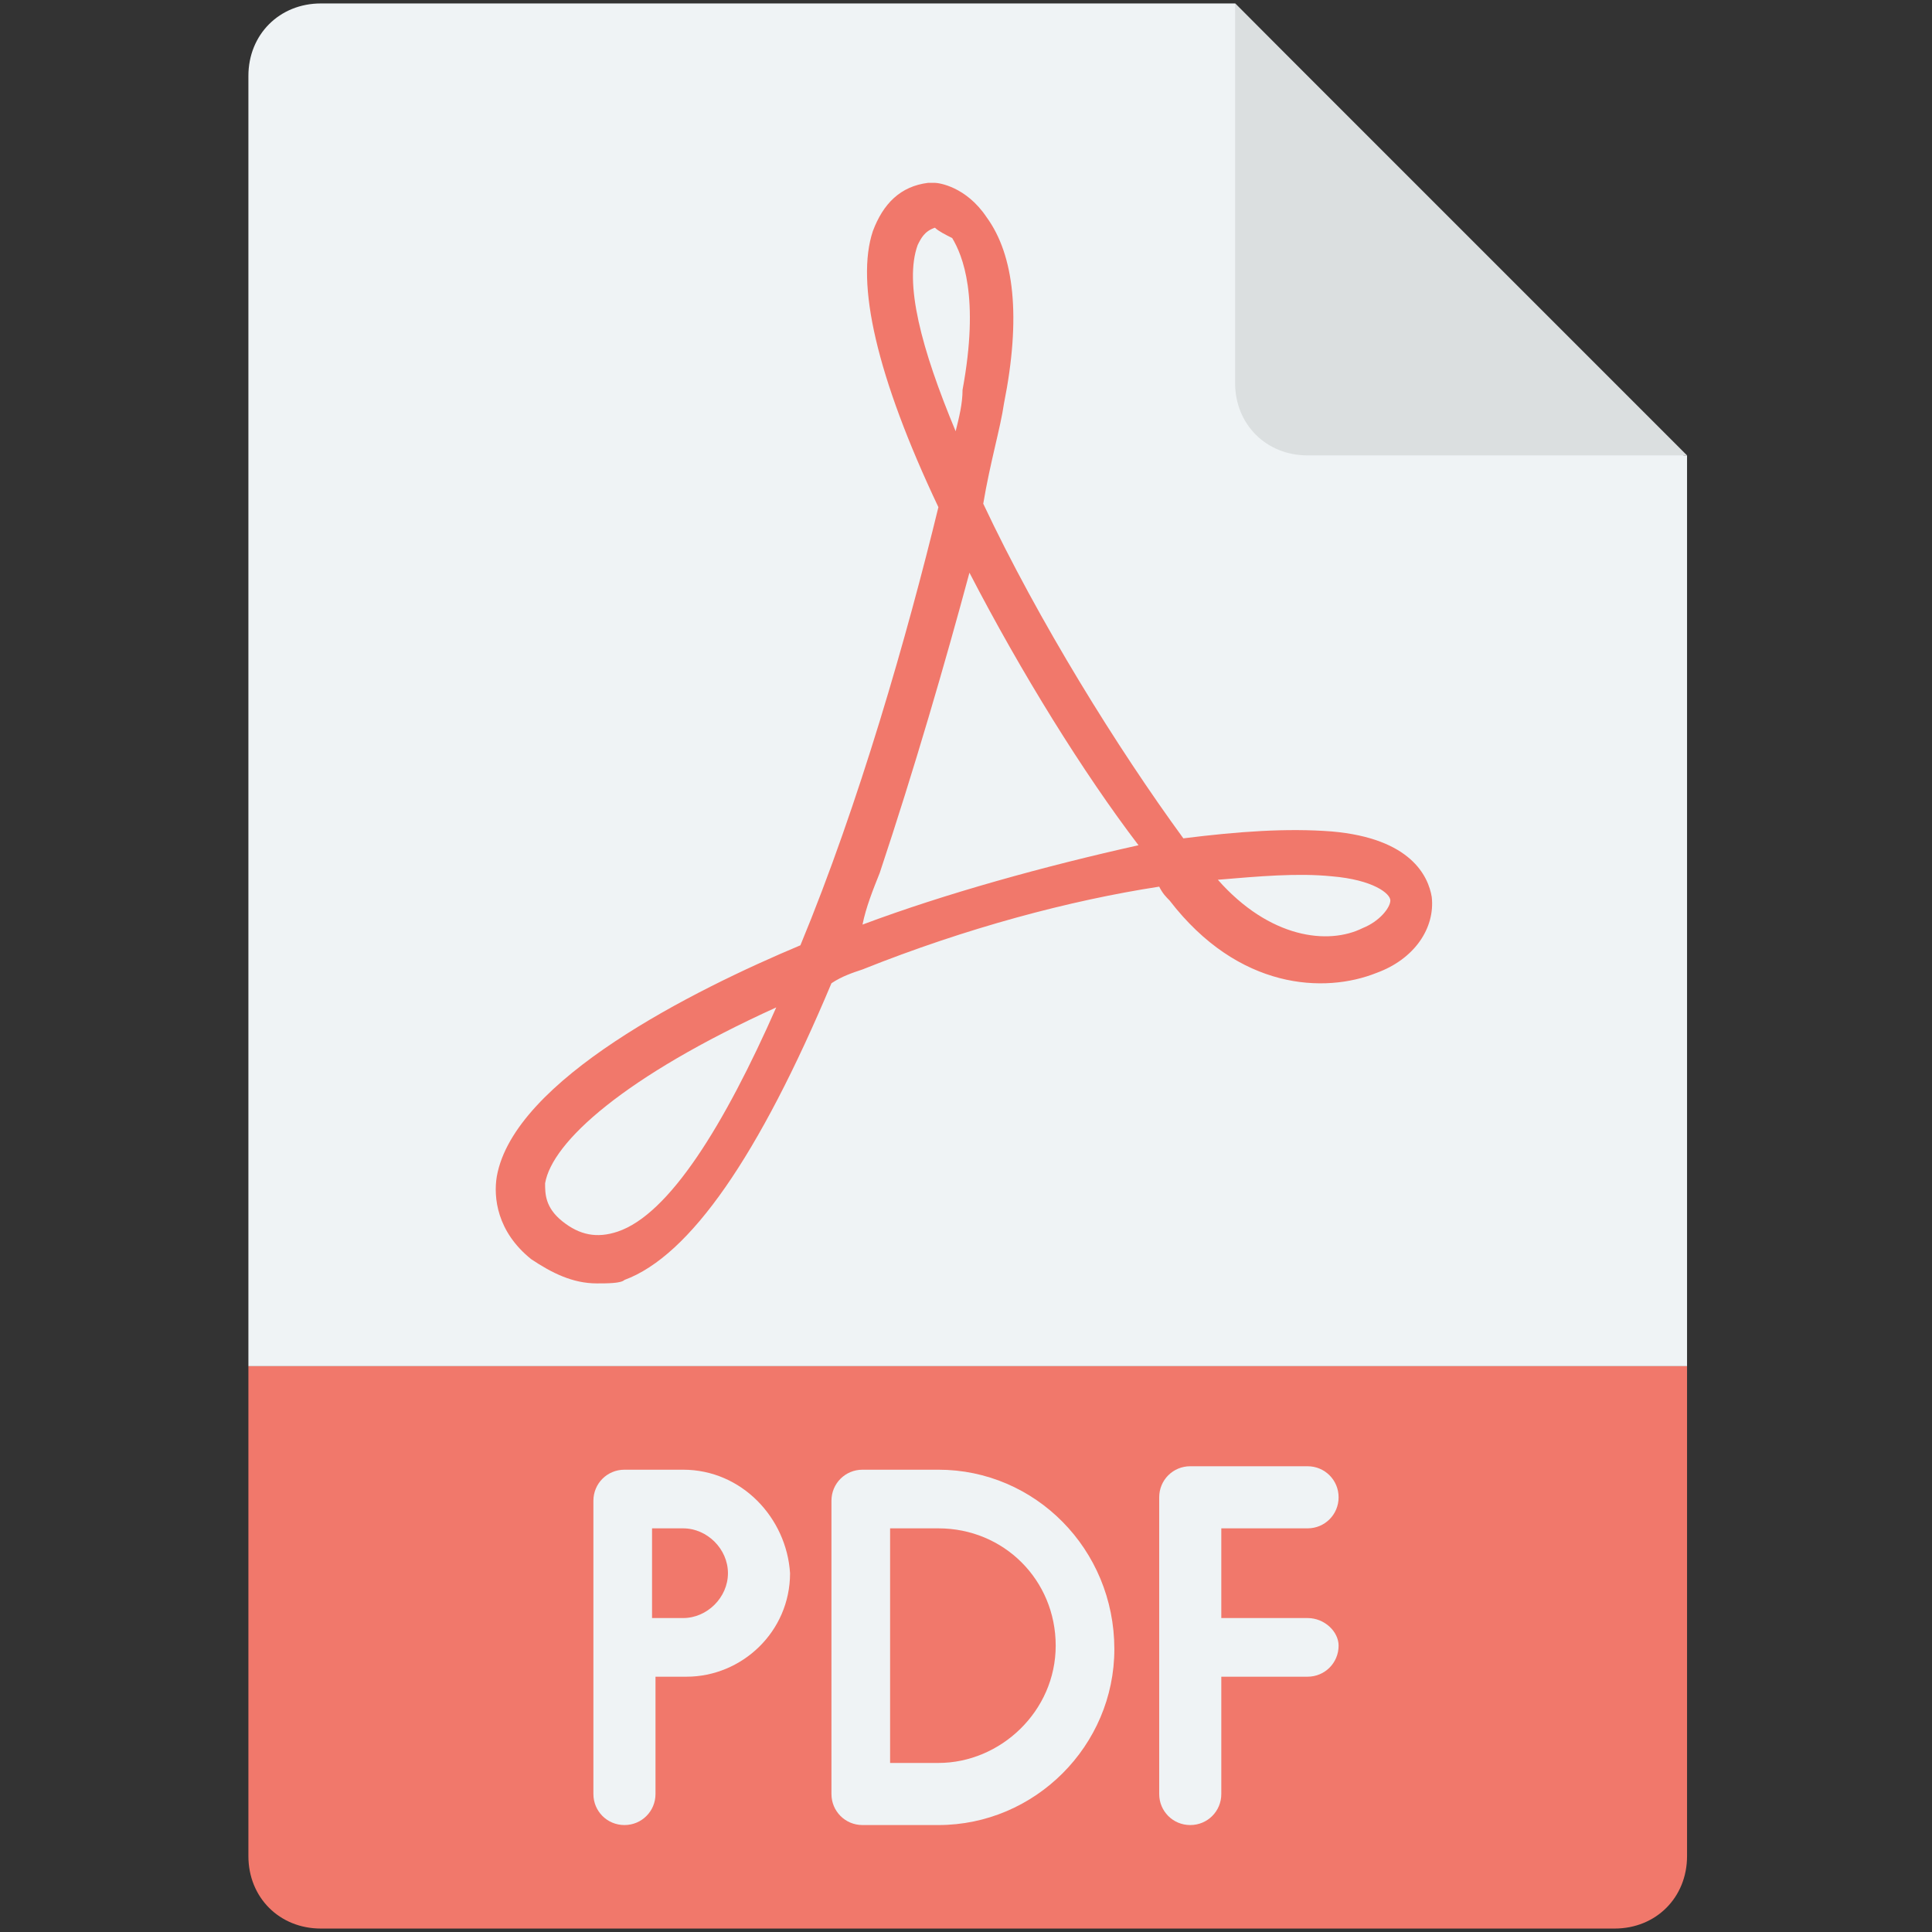
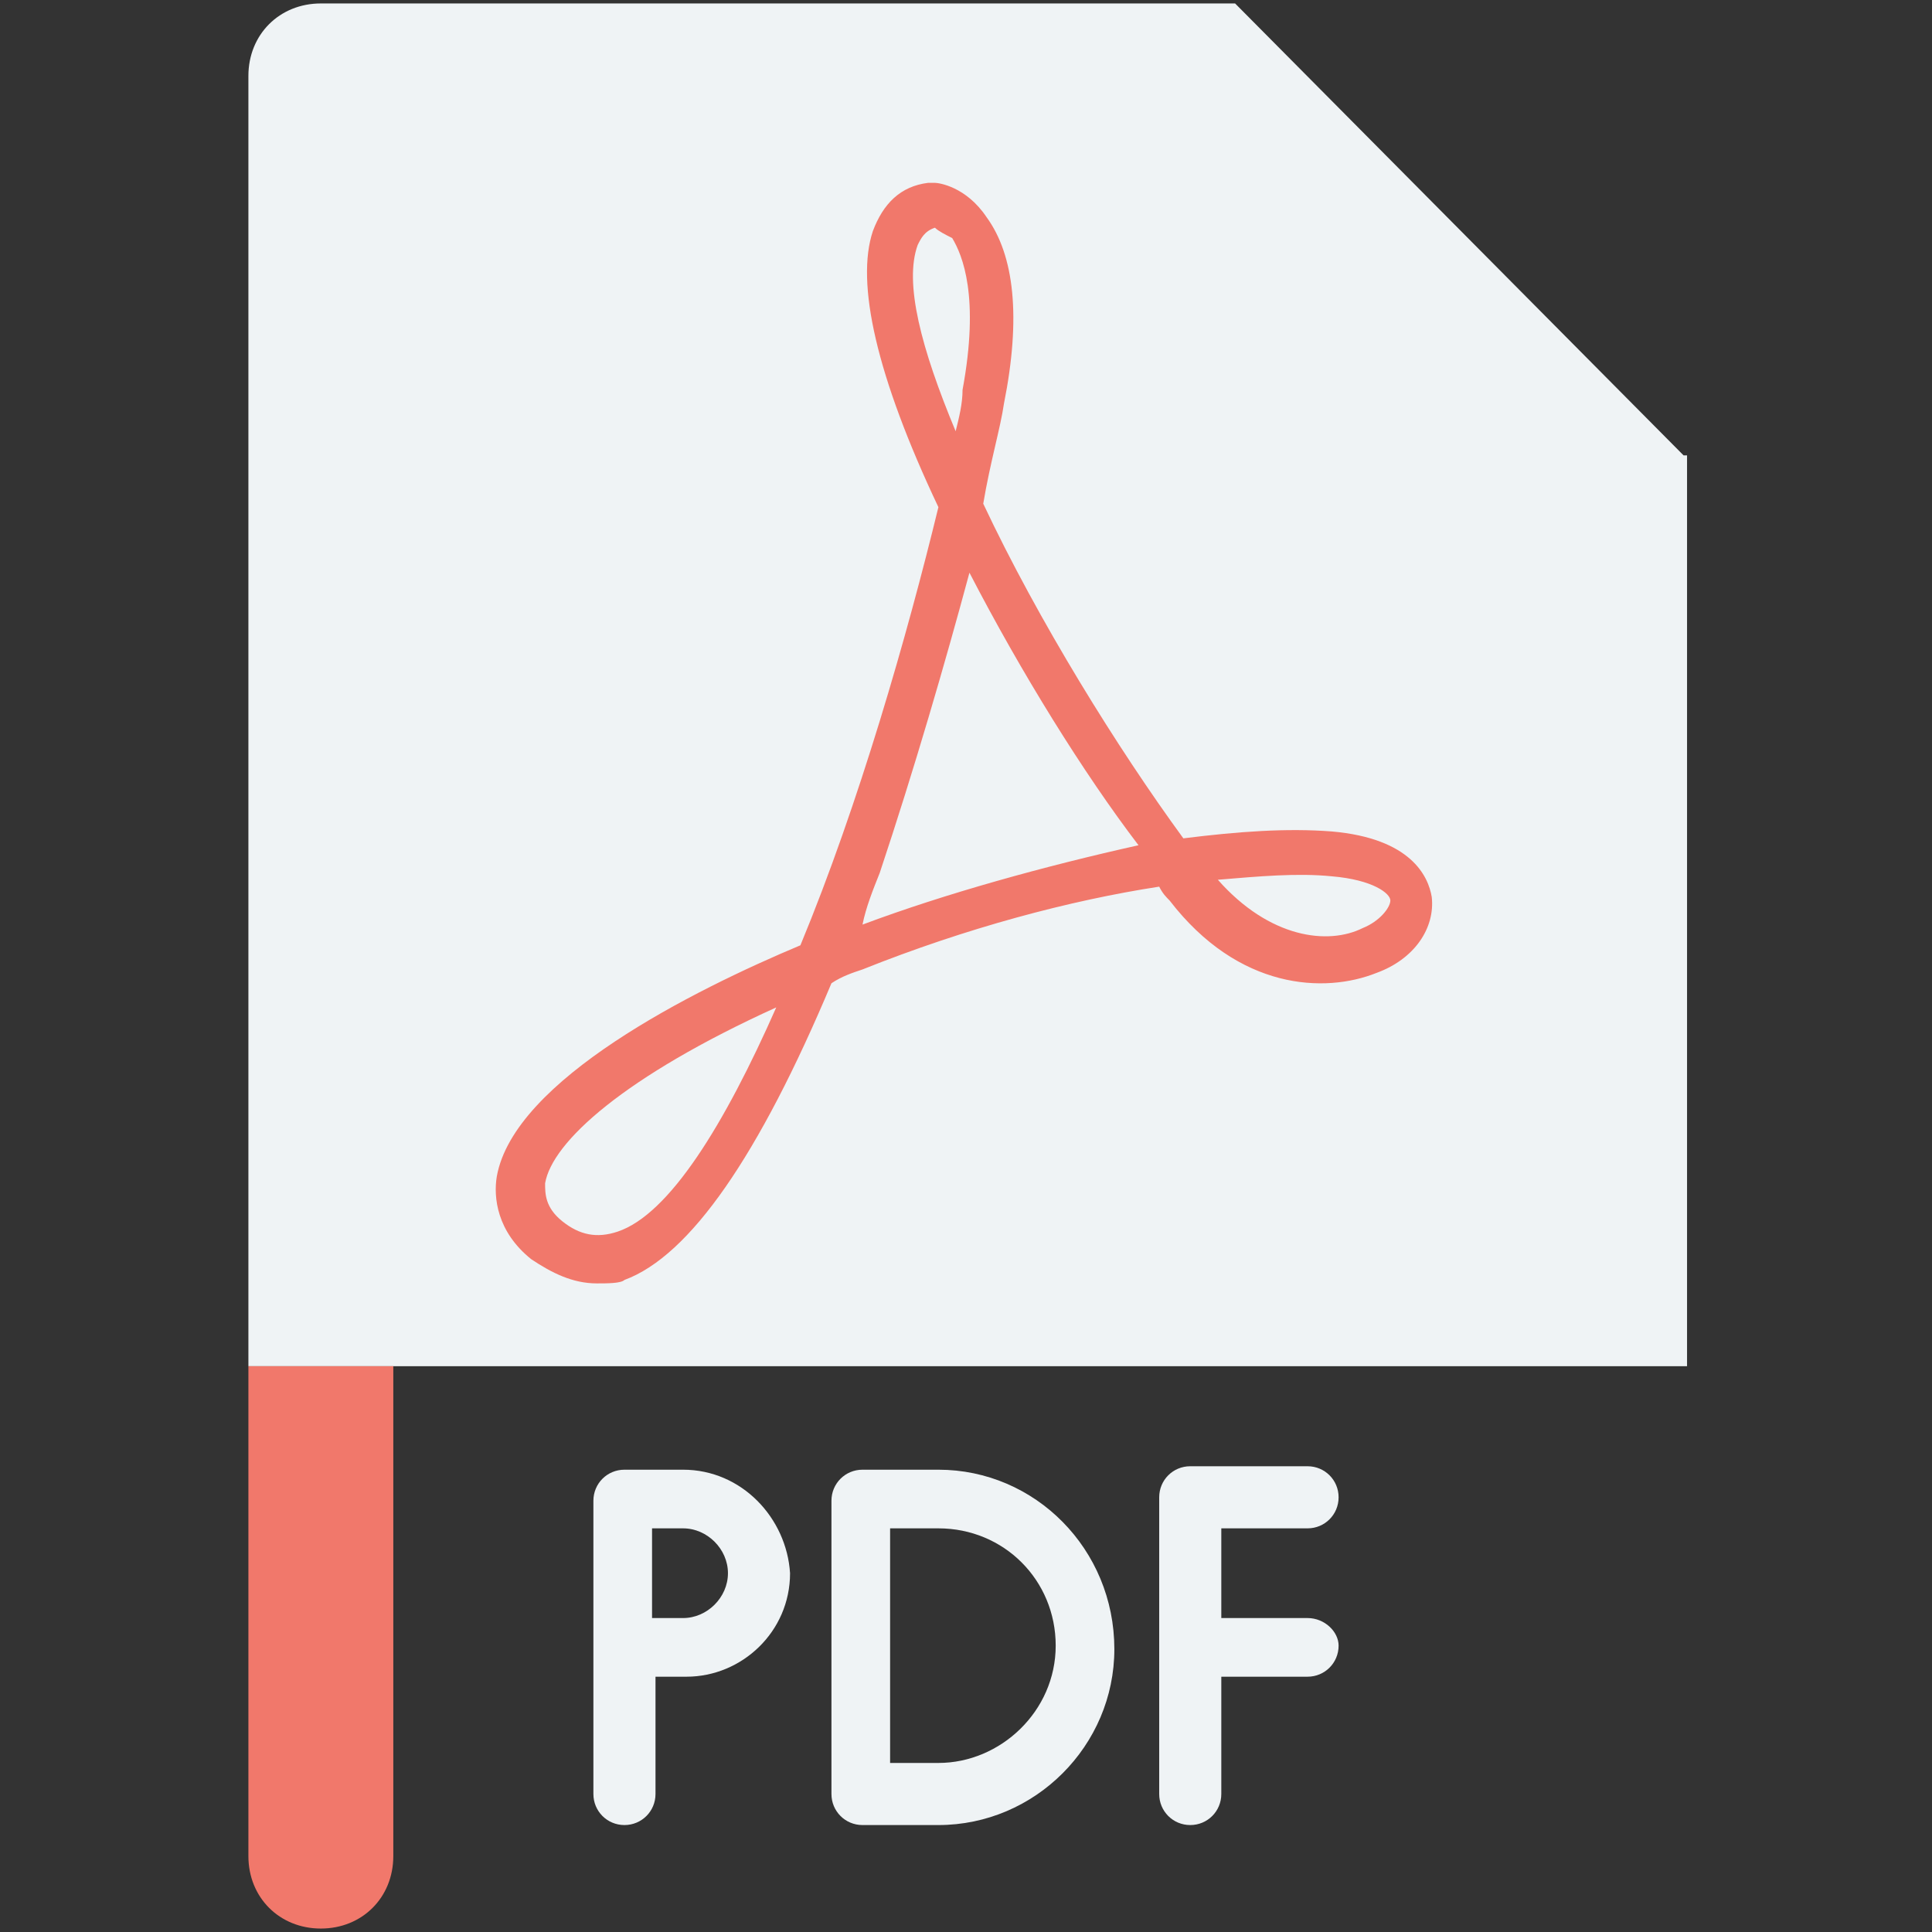
<svg xmlns="http://www.w3.org/2000/svg" version="1.1" id="Layer_1" x="0px" y="0px" viewBox="0 0 56 56" style="enable-background:new 0 0 56 56;" xml:space="preserve">
  <rect x="0" y="0" width="56" height="56" fill="#333333" stroke="none" />
  <style type="text/css">
	.st0{fill:#EFF3F5;}
	.st1{fill:#DBDFE0;}
	.st2{fill:#F1786B;}
</style>
  <g>
    <path class="st0" d="M48.8,13.2L35.8,0.1H9.3c-1.2,0-2.1,0.9-2.1,2.1v37.4h41.7V13.2z" />
-     <path class="st1" d="M35.8,11.1c0,1.2,0.9,2.1,2.1,2.1h11L35.8,0.1V11.1z" />
-     <path class="st2" d="M7.2,39.6v14.2c0,1.2,0.9,2.1,2.1,2.1h37.5c1.2,0,2.1-0.9,2.1-2.1V39.6H7.2z" />
+     <path class="st2" d="M7.2,39.6v14.2c0,1.2,0.9,2.1,2.1,2.1c1.2,0,2.1-0.9,2.1-2.1V39.6H7.2z" />
    <g>
      <path class="st2" d="M17.3,37.2c-0.7,0-1.3-0.3-1.9-0.7c-1-0.8-1.1-1.8-1-2.4c0.5-2.8,5.7-5.4,8.8-6.7c1.7-4.1,3.1-9,4-12.7    c-1.8-3.8-2.4-6.5-1.9-8c0.3-0.8,0.8-1.3,1.6-1.4l0.1,0l0.1,0c0.1,0,0.9,0.1,1.5,1c0.8,1.1,1,2.9,0.5,5.4    c-0.1,0.7-0.4,1.7-0.6,2.9c1.6,3.4,3.9,7.1,5.8,9.7c1.6-0.2,3-0.3,4.3-0.2c2.3,0.2,2.8,1.3,2.9,1.9c0.1,0.9-0.5,1.8-1.6,2.2    c-1.5,0.6-4,0.5-6-2.1c-0.1-0.1-0.2-0.2-0.3-0.4c-2.6,0.4-5.6,1.2-8.6,2.4c-0.3,0.1-0.6,0.2-0.9,0.4c-2.1,5-4.1,7.9-6,8.6    C18,37.2,17.6,37.2,17.3,37.2L17.3,37.2z M22.5,29.2c-4.4,2-6.5,3.9-6.7,5.1c0,0.3,0,0.7,0.5,1.1c0.5,0.4,1,0.5,1.6,0.3    C19.4,35.2,21,32.6,22.5,29.2z M35.3,25.5c1.5,1.7,3.2,1.9,4.2,1.4c0.5-0.2,0.8-0.6,0.8-0.8c0-0.2-0.5-0.6-1.7-0.7    C37.6,25.3,36.5,25.4,35.3,25.5L35.3,25.5z M28.1,16.6c-0.7,2.6-1.6,5.7-2.6,8.7c-0.2,0.5-0.4,1-0.5,1.5c2.4-0.9,5.3-1.7,8-2.3    C31.4,22.4,29.6,19.5,28.1,16.6z M27.1,6.6c-0.3,0.1-0.4,0.3-0.5,0.5c-0.4,1.1,0.1,3,1.1,5.4c0.1-0.4,0.2-0.8,0.2-1.2    c0.5-2.7,0-3.9-0.3-4.4C27.4,6.8,27.2,6.7,27.1,6.6L27.1,6.6z" />
    </g>
    <g>
      <path class="st0" d="M37.9,46.9h-2.5v-2.6h2.5c0.5,0,0.9-0.4,0.9-0.9s-0.4-0.9-0.9-0.9h-3.4c-0.5,0-0.9,0.4-0.9,0.9V52    c0,0.5,0.4,0.9,0.9,0.9c0.5,0,0.9-0.4,0.9-0.9v-3.4h2.5c0.5,0,0.9-0.4,0.9-0.9C38.8,47.3,38.4,46.9,37.9,46.9L37.9,46.9z" />
      <path class="st0" d="M19.8,42.6h-1.7c-0.5,0-0.9,0.4-0.9,0.9V52c0,0.5,0.4,0.9,0.9,0.9c0.5,0,0.9-0.4,0.9-0.9v-3.4h0.9    c1.6,0,3-1.3,3-3C22.8,44,21.5,42.6,19.8,42.6L19.8,42.6z M19.8,46.9h-0.9v-2.6h0.9c0.7,0,1.3,0.6,1.3,1.3    C21.1,46.3,20.5,46.9,19.8,46.9L19.8,46.9z" />
      <path class="st0" d="M27.2,42.6h-2.2c-0.5,0-0.9,0.4-0.9,0.9V52c0,0.5,0.4,0.9,0.9,0.9h2.2c2.8,0,5.1-2.3,5.1-5.1    C32.3,44.9,30,42.6,27.2,42.6L27.2,42.6z M27.2,51.1h-1.4v-6.8h1.4c1.9,0,3.4,1.5,3.4,3.4C30.6,49.6,29,51.1,27.2,51.1z" />
    </g>
  </g>
</svg>